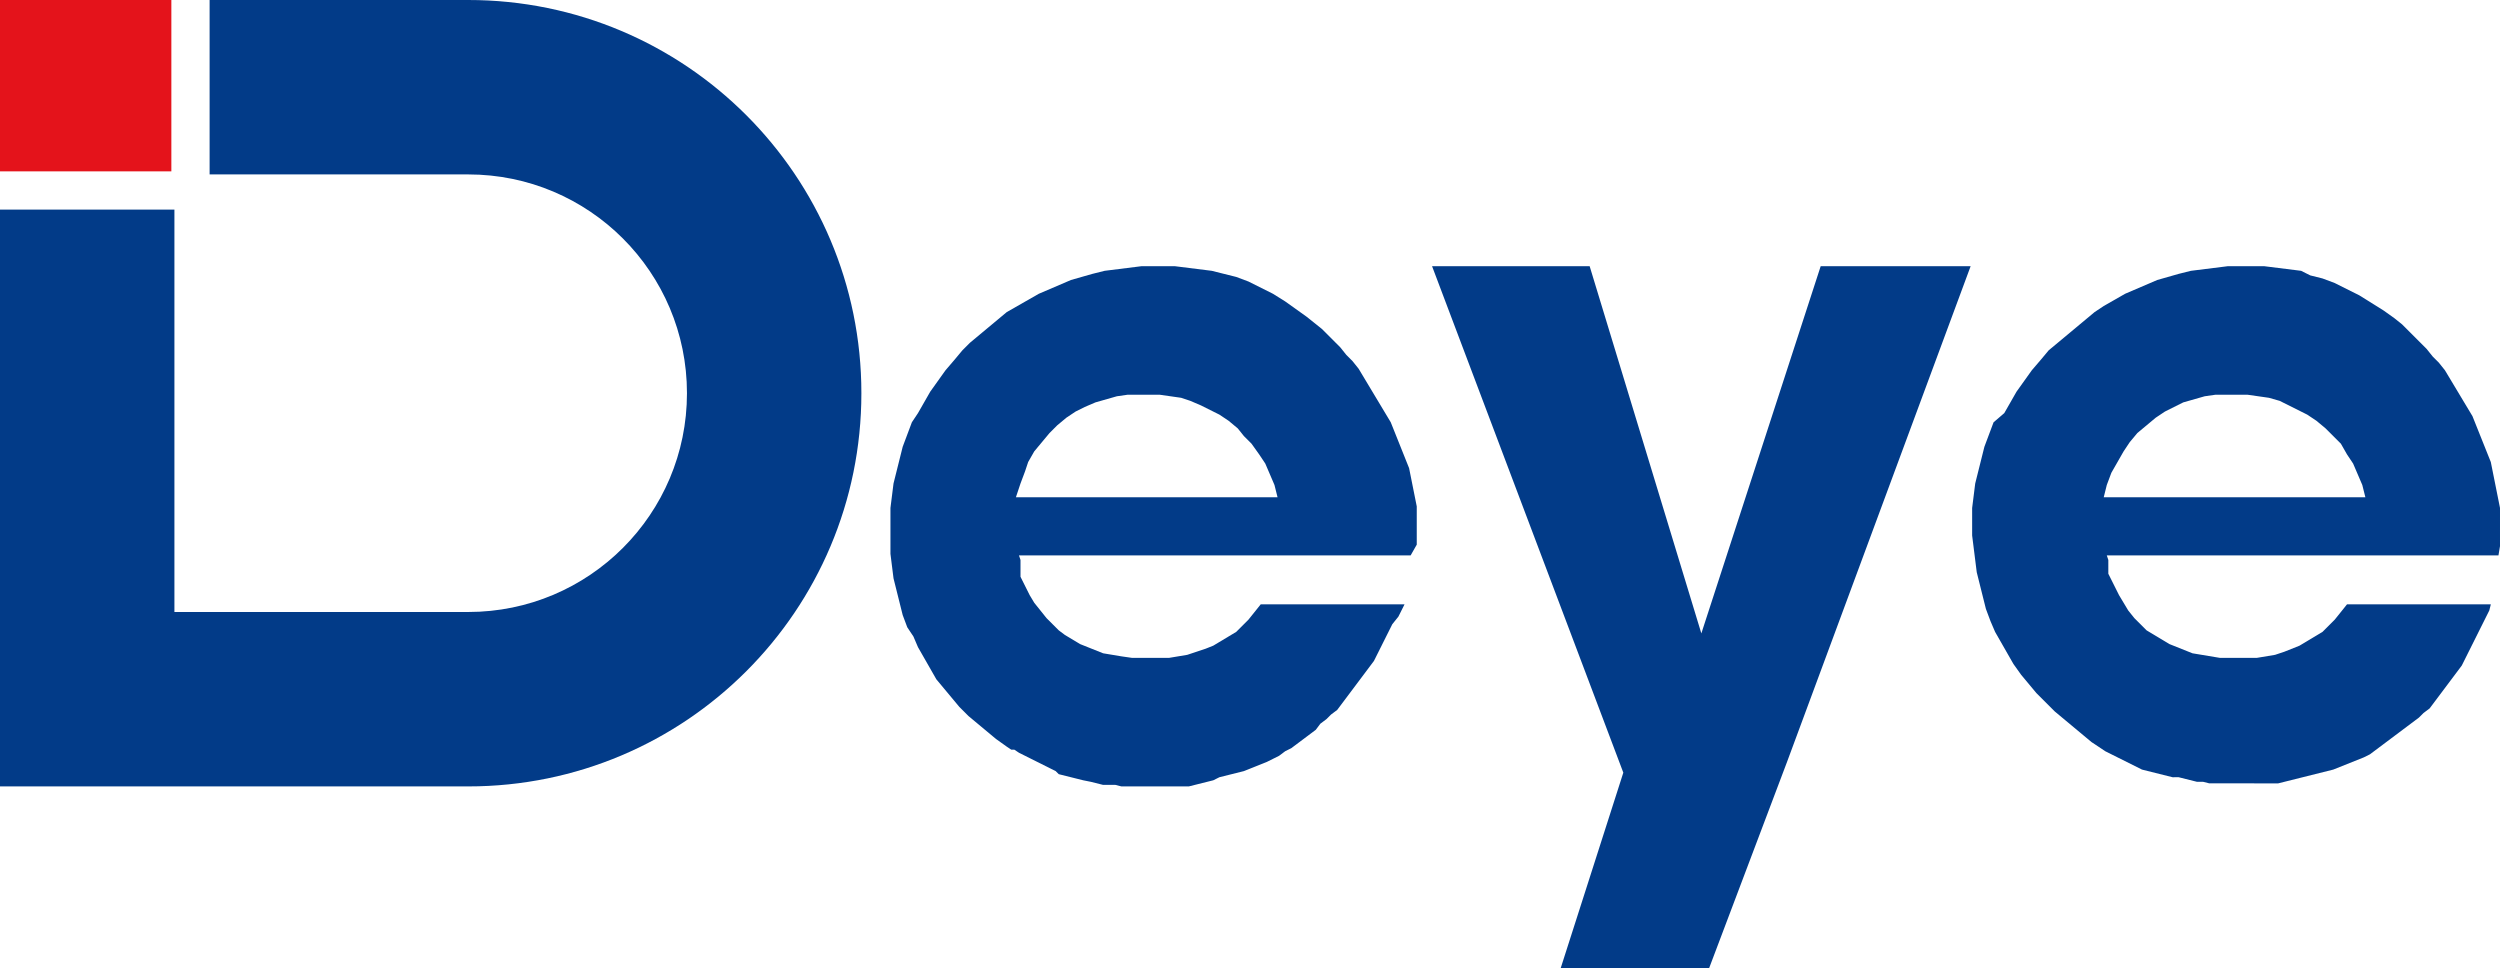
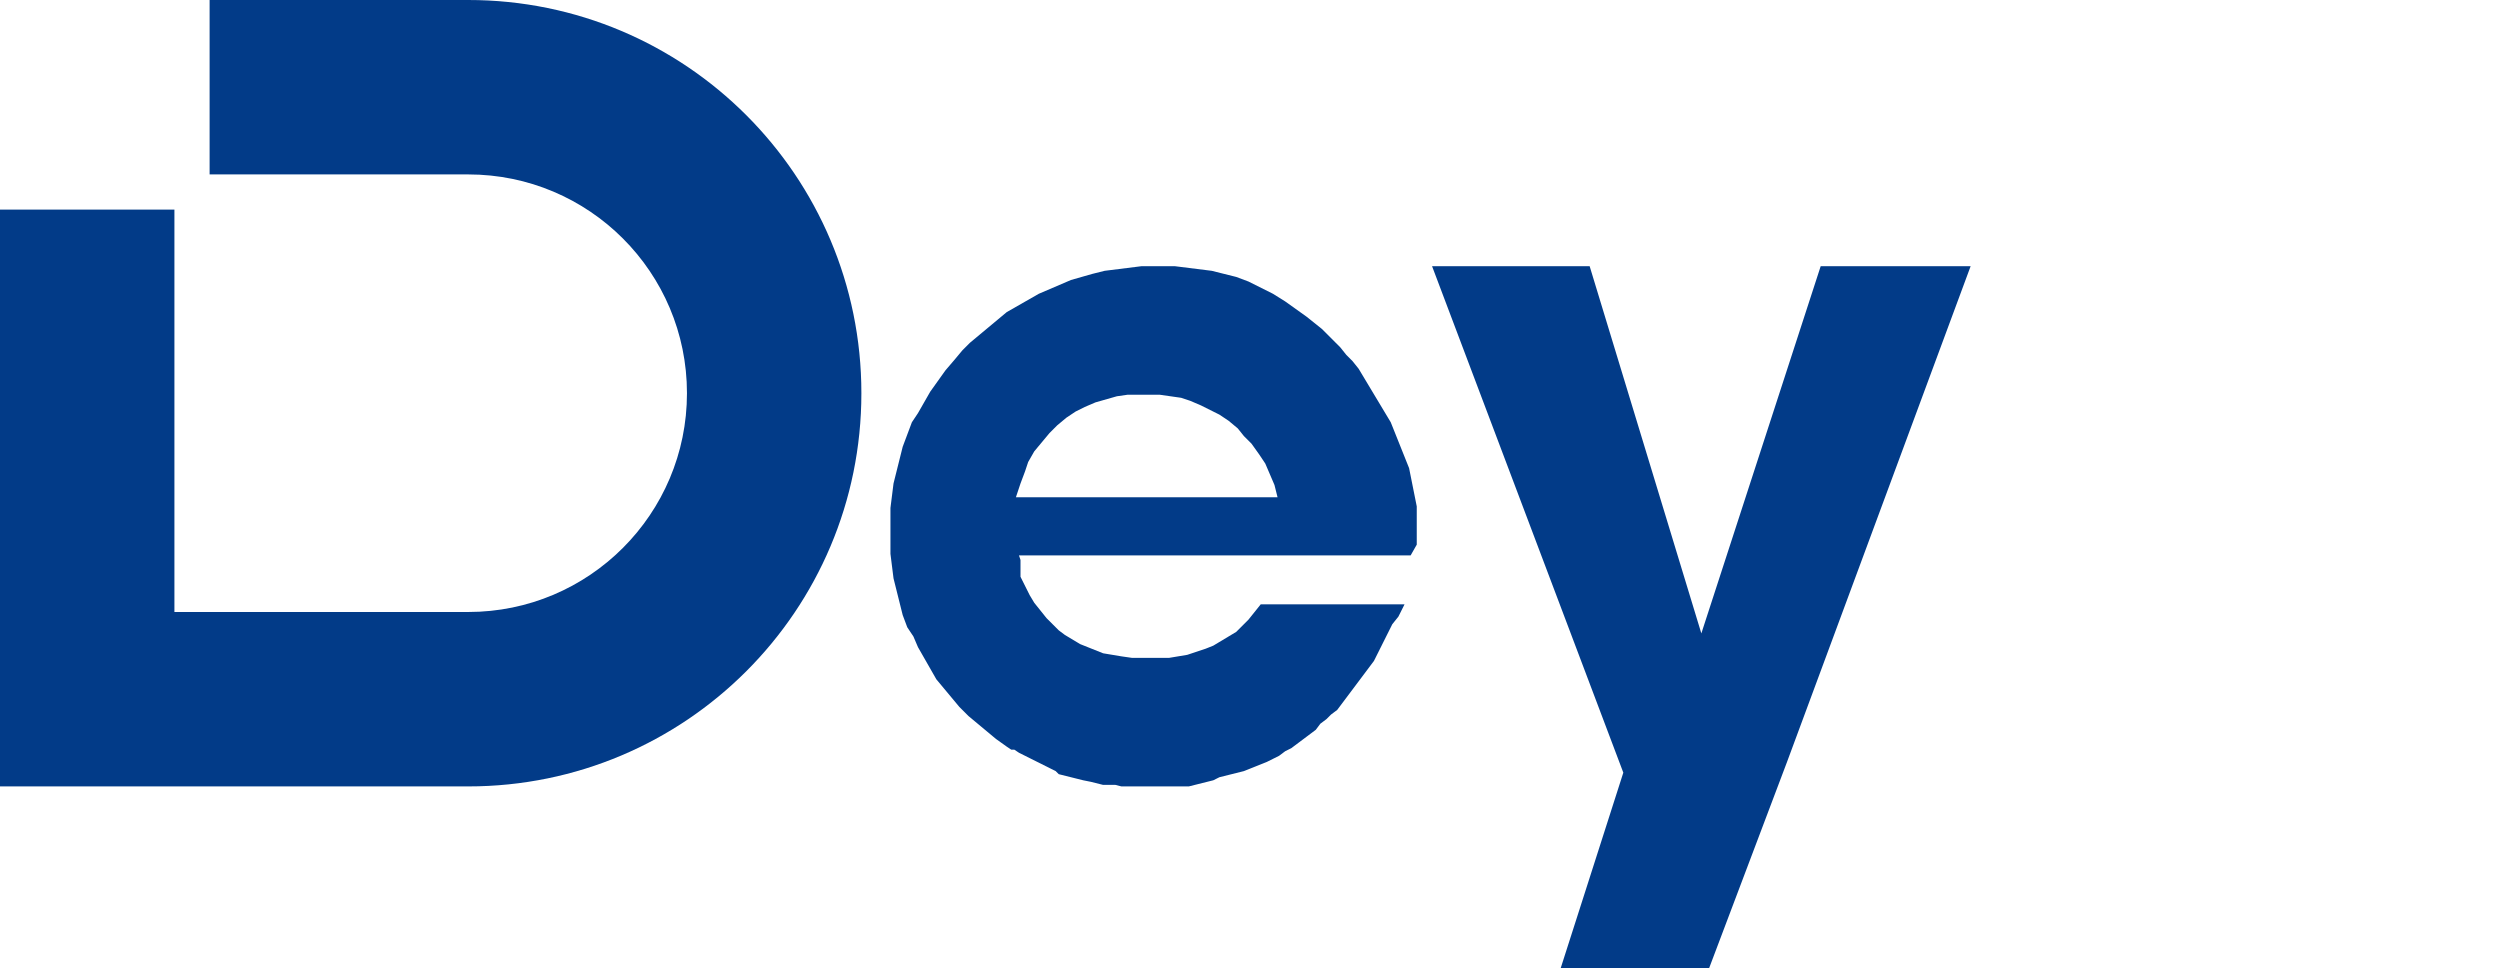
<svg xmlns="http://www.w3.org/2000/svg" version="1.1" id="图层_1" x="0px" y="0px" viewBox="0 0 163.4 63.3" style="enable-background:new 0 0 163.4 63.3;" xml:space="preserve">
  <style type="text/css">
	.st0{fill:#023B88;}
	.st1{fill:#E4131B;}
</style>
  <g>
    <polygon class="st0" points="102,63.3 106.1,50.5 93.6,17.4 103.9,17.4 111.2,41.4 119,17.4 128.8,17.4 116.8,49.8 111.7,63.3  " />
-     <path class="st0" d="M163.3,36.3h-25.6l0.1,0.3v0.3v0.2v0.2v0.2l0.1,0.2l0.3,0.6l0.3,0.6l0.3,0.5l0.3,0.5l0.4,0.5l0.4,0.4l0.4,0.4   l0.5,0.3l0.5,0.3l0.5,0.3l0.5,0.2l0.5,0.2l0.5,0.2l0.6,0.1l0.6,0.1l0.6,0.1h0.6h0.6h0.6h0.6l0.6-0.1l0.6-0.1l0.6-0.2l0.5-0.2   l0.5-0.2l0.5-0.3l0.5-0.3l0.5-0.3l0.4-0.4l0.4-0.4L153,40l0.4-0.5h9.4l-0.1,0.4l-0.2,0.4l-0.2,0.4l-0.2,0.4l-0.2,0.4l-0.2,0.4   l-0.2,0.4l-0.2,0.4l-0.2,0.4l-0.2,0.4l-0.3,0.4l-0.3,0.4l-0.3,0.4l-0.3,0.4l-0.3,0.4l-0.3,0.4l-0.3,0.4l-0.4,0.3l-0.3,0.3l-0.4,0.3   l-0.4,0.3l-0.4,0.3l-0.4,0.3l-0.4,0.3l-0.4,0.3l-0.4,0.3l-0.4,0.3l-0.4,0.2l-0.5,0.2l-0.5,0.2l-0.5,0.2l-0.5,0.2l-0.4,0.1l-0.4,0.1   l-0.4,0.1l-0.4,0.1l-0.4,0.1l-0.4,0.1l-0.4,0.1l-0.4,0.1l-0.4,0.1h-0.4h-0.4h-0.4H147h-0.4h-0.4H146h-0.4h-0.4h-0.4h-0.4l-0.4-0.1   h-0.4l-0.4-0.1l-0.4-0.1l-0.4-0.1H142l-0.4-0.1l-0.4-0.1l-0.4-0.1l-0.4-0.1l-0.4-0.1l-0.4-0.2l-0.4-0.2l-0.4-0.2l-0.4-0.2l-0.4-0.2   l-0.4-0.2l-0.3-0.2l-0.3-0.2l-0.3-0.2l-0.6-0.5l-0.6-0.5l-0.6-0.5l-0.6-0.5l-0.6-0.6l-0.6-0.6l-0.5-0.6l-0.5-0.6l-0.5-0.7l-0.4-0.7   l-0.4-0.7l-0.4-0.7l-0.3-0.7l-0.3-0.8l-0.2-0.8l-0.2-0.8l-0.2-0.8l-0.1-0.8l-0.1-0.8l-0.1-0.8v-1v-0.8l0.1-0.8l0.1-0.8l0.2-0.8   l0.2-0.8l0.2-0.8l0.3-0.8l0.3-0.8L131,27l0.4-0.7l0.4-0.7l0.5-0.7l0.5-0.7l0.6-0.7l0.5-0.6l0.6-0.5l0.6-0.5l0.6-0.5l0.6-0.5   l0.6-0.5l0.6-0.4l0.7-0.4l0.7-0.4l0.7-0.3l0.7-0.3l0.7-0.3l0.7-0.2l0.7-0.2l0.8-0.2l0.8-0.1l0.8-0.1l0.8-0.1h0.8h0.8h0.8l0.8,0.1   l0.8,0.1l0.8,0.1L151,18l0.8,0.2l0.8,0.3l0.8,0.4l0.8,0.4l0.8,0.5l0.8,0.5l0.7,0.5l0.5,0.4l0.4,0.4l0.4,0.4l0.4,0.4l0.4,0.4   l0.4,0.5l0.4,0.4l0.4,0.5l0.3,0.5l0.3,0.5l0.3,0.5l0.3,0.5l0.3,0.5l0.3,0.5l0.2,0.5l0.2,0.5l0.2,0.5l0.2,0.5l0.2,0.5l0.2,0.5   l0.1,0.5l0.1,0.5l0.1,0.5l0.1,0.5l0.1,0.5l0.1,0.5v0.5v0.5v1v0.5L163.3,36.3L163.3,36.3z M137.5,32.5h17.1l-0.2-0.8l-0.3-0.7   l-0.3-0.7l-0.4-0.6L153,29l-0.5-0.5L152,28l-0.6-0.5l-0.6-0.4l-0.6-0.3l-0.6-0.3l-0.6-0.3l-0.7-0.2l-0.7-0.1l-0.7-0.1h-0.7h-0.7   h-0.7l-0.7,0.1l-0.7,0.2l-0.7,0.2l-0.6,0.3l-0.6,0.3l-0.6,0.4l-0.6,0.5l-0.6,0.5l-0.5,0.6l-0.4,0.6l-0.4,0.7l-0.4,0.7l-0.3,0.8   L137.5,32.5z" />
    <path class="st0" d="M92.2,36.3H66.6l0.1,0.3v0.3v0.2v0.2v0.2v0.2l0.3,0.6l0.3,0.6l0.3,0.5l0.4,0.5l0.4,0.5l0.4,0.4l0.4,0.4   l0.4,0.3l0.5,0.3l0.5,0.3l0.5,0.2l0.5,0.2l0.5,0.2l0.6,0.1l0.6,0.1L74,43h0.6h0.6h0.6h0.6l0.6-0.1l0.6-0.1l0.6-0.2l0.6-0.2l0.5-0.2   l0.5-0.3l0.5-0.3l0.5-0.3l0.4-0.4l0.4-0.4L82,40l0.4-0.5h9.4l-0.2,0.4l-0.2,0.4L91,40.8l-0.2,0.4l-0.2,0.4L90.4,42l-0.2,0.4   L90,42.8l-0.2,0.4l-0.3,0.4L89.2,44l-0.3,0.4l-0.3,0.4l-0.3,0.4L88,45.6L87.7,46l-0.3,0.4L87,46.7L86.7,47l-0.4,0.3L86,47.7   L85.6,48l-0.4,0.3l-0.4,0.3l-0.4,0.3L84,49.1l-0.4,0.3l-0.4,0.2l-0.4,0.2L82.3,50l-0.5,0.2l-0.5,0.2l-0.4,0.1l-0.4,0.1l-0.4,0.1   l-0.4,0.1L79.3,51l-0.4,0.1l-0.4,0.1l-0.4,0.1l-0.4,0.1h-0.4h-0.4h-0.4h-0.4h-0.4h-0.4h-0.4h-0.4h-0.4h-0.4h-0.4l-0.4-0.1h-0.4   h-0.4l-0.4-0.1l-0.4-0.1L70.8,51l-0.4-0.1L70,50.8l-0.4-0.1l-0.4-0.1L69,50.4l-0.4-0.2L68.2,50l-0.4-0.2l-0.4-0.2L67,49.4l-0.4-0.2   L66.3,49l-0.2,0l-0.3-0.2l-0.7-0.5l-0.6-0.5l-0.6-0.5l-0.6-0.5l-0.6-0.6l-0.5-0.6L61.7,45l-0.5-0.6l-0.4-0.7L60.4,43L60,42.3   l-0.3-0.7L59.3,41L59,40.2l-0.2-0.8l-0.2-0.8l-0.2-0.8L58.3,37l-0.1-0.8v-0.8V34v-0.8l0.1-0.8l0.1-0.8l0.2-0.8l0.2-0.8l0.2-0.8   l0.3-0.8l0.3-0.8L60,27l0.4-0.7l0.4-0.7l0.5-0.7l0.5-0.7l0.6-0.7l0.5-0.6l0.5-0.5l0.6-0.5l0.6-0.5l0.6-0.5l0.6-0.5l0.7-0.4l0.7-0.4   l0.7-0.4l0.7-0.3l0.7-0.3l0.7-0.3l0.7-0.2l0.7-0.2l0.8-0.2l0.8-0.1l0.8-0.1l0.8-0.1h0.8H76h0.8l0.8,0.1l0.8,0.1l0.8,0.1l0.8,0.2   l0.8,0.2l0.8,0.3l0.8,0.4l0.8,0.4l0.8,0.5l0.7,0.5l0.7,0.5l0.5,0.4l0.5,0.4l0.4,0.4l0.4,0.4l0.4,0.4l0.4,0.5l0.4,0.4l0.4,0.5   l0.3,0.5l0.3,0.5l0.3,0.5l0.3,0.5l0.3,0.5l0.3,0.5l0.3,0.5l0.2,0.5l0.2,0.5l0.2,0.5l0.2,0.5l0.2,0.5l0.2,0.5l0.1,0.5l0.1,0.5   l0.1,0.5l0.1,0.5l0.1,0.5v0.5v0.5v0.5v0.5v0.5L92.2,36.3L92.2,36.3z M66.4,32.5h17.1l-0.2-0.8L83,31l-0.3-0.7l-0.4-0.6L81.8,29   l-0.5-0.5L80.9,28l-0.6-0.5l-0.6-0.4l-0.6-0.3l-0.6-0.3l-0.7-0.3L77.2,26l-0.7-0.1l-0.7-0.1h-0.7h-0.7h-0.7L73,25.9l-0.7,0.2   l-0.7,0.2l-0.7,0.3l-0.6,0.3l-0.6,0.4l-0.6,0.5l-0.5,0.5l-0.5,0.6l-0.5,0.6l-0.4,0.7L67,30.8l-0.3,0.8L66.4,32.5z" />
    <path class="st0" d="M30.6,51.4c14.2,0,25.7-11.5,25.7-25.7C56.3,11.5,44.8,0,30.6,0l0,0H13.7v11.4h16.9c7.9,0,14.3,6.4,14.3,14.3   S38.5,40,30.6,40H11.4V13.7H0v37.7H30.6z" />
-     <rect class="st1" width="11.2" height="11.2" />
  </g>
</svg>